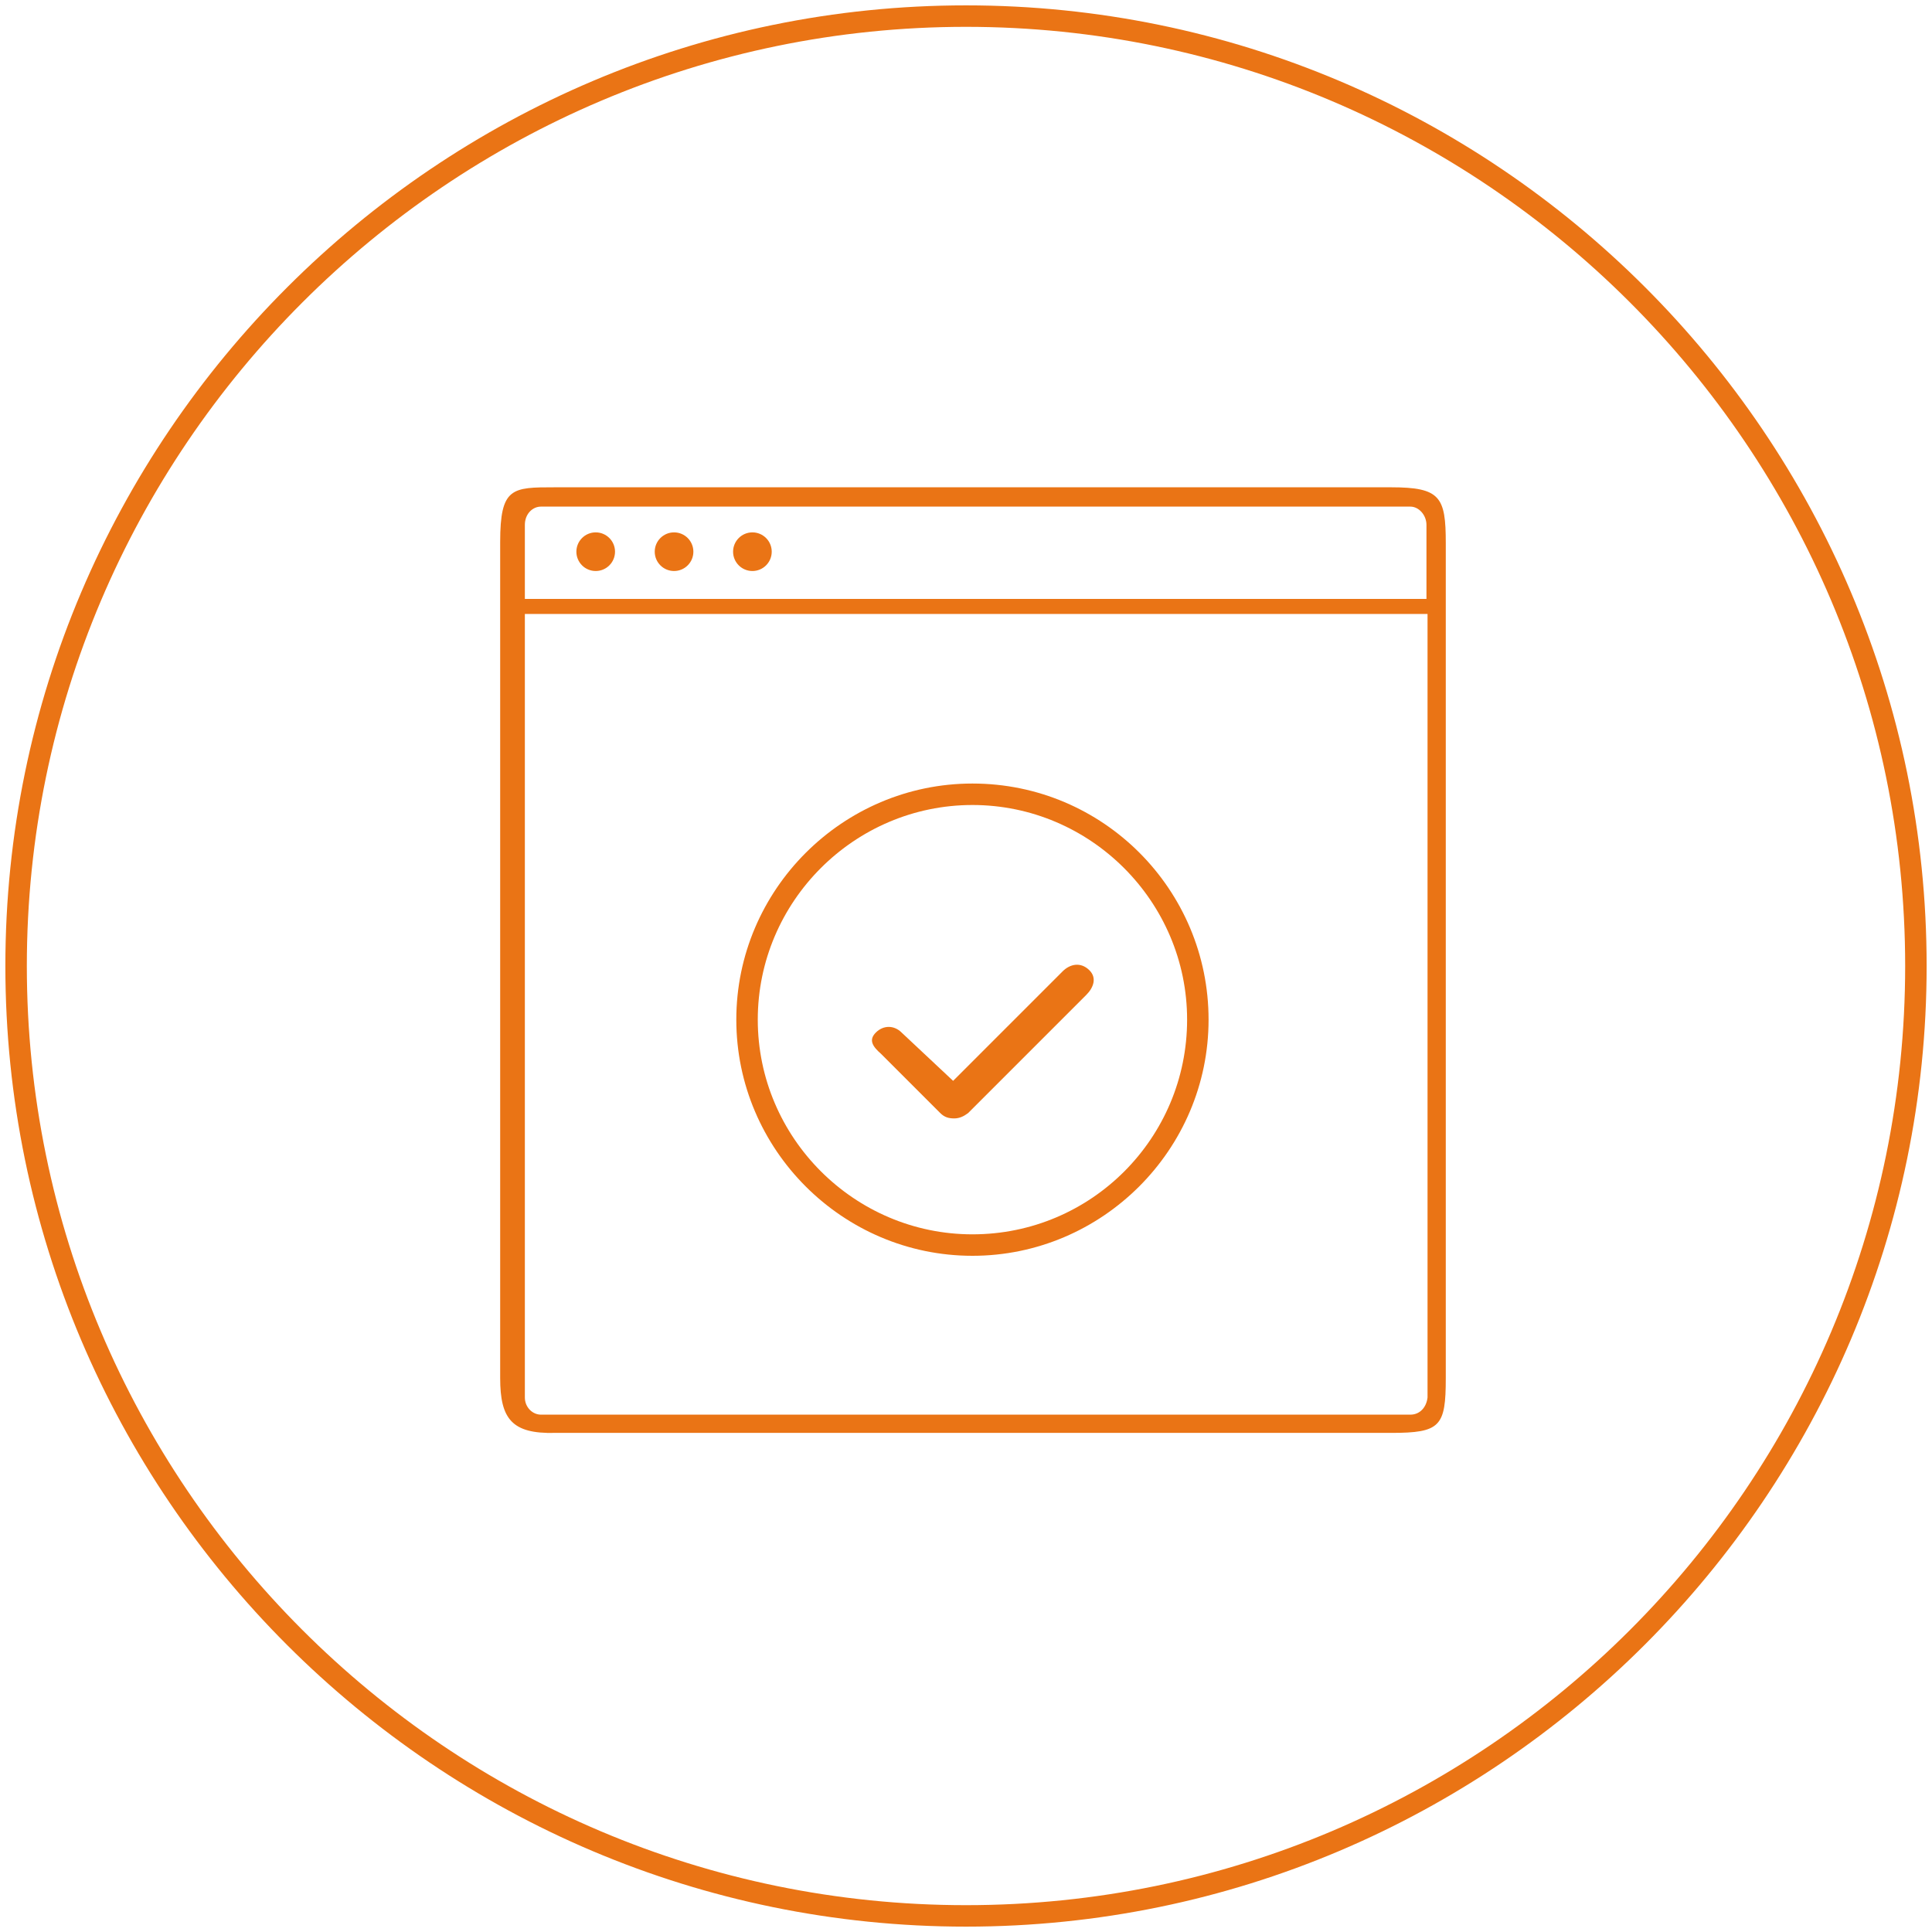
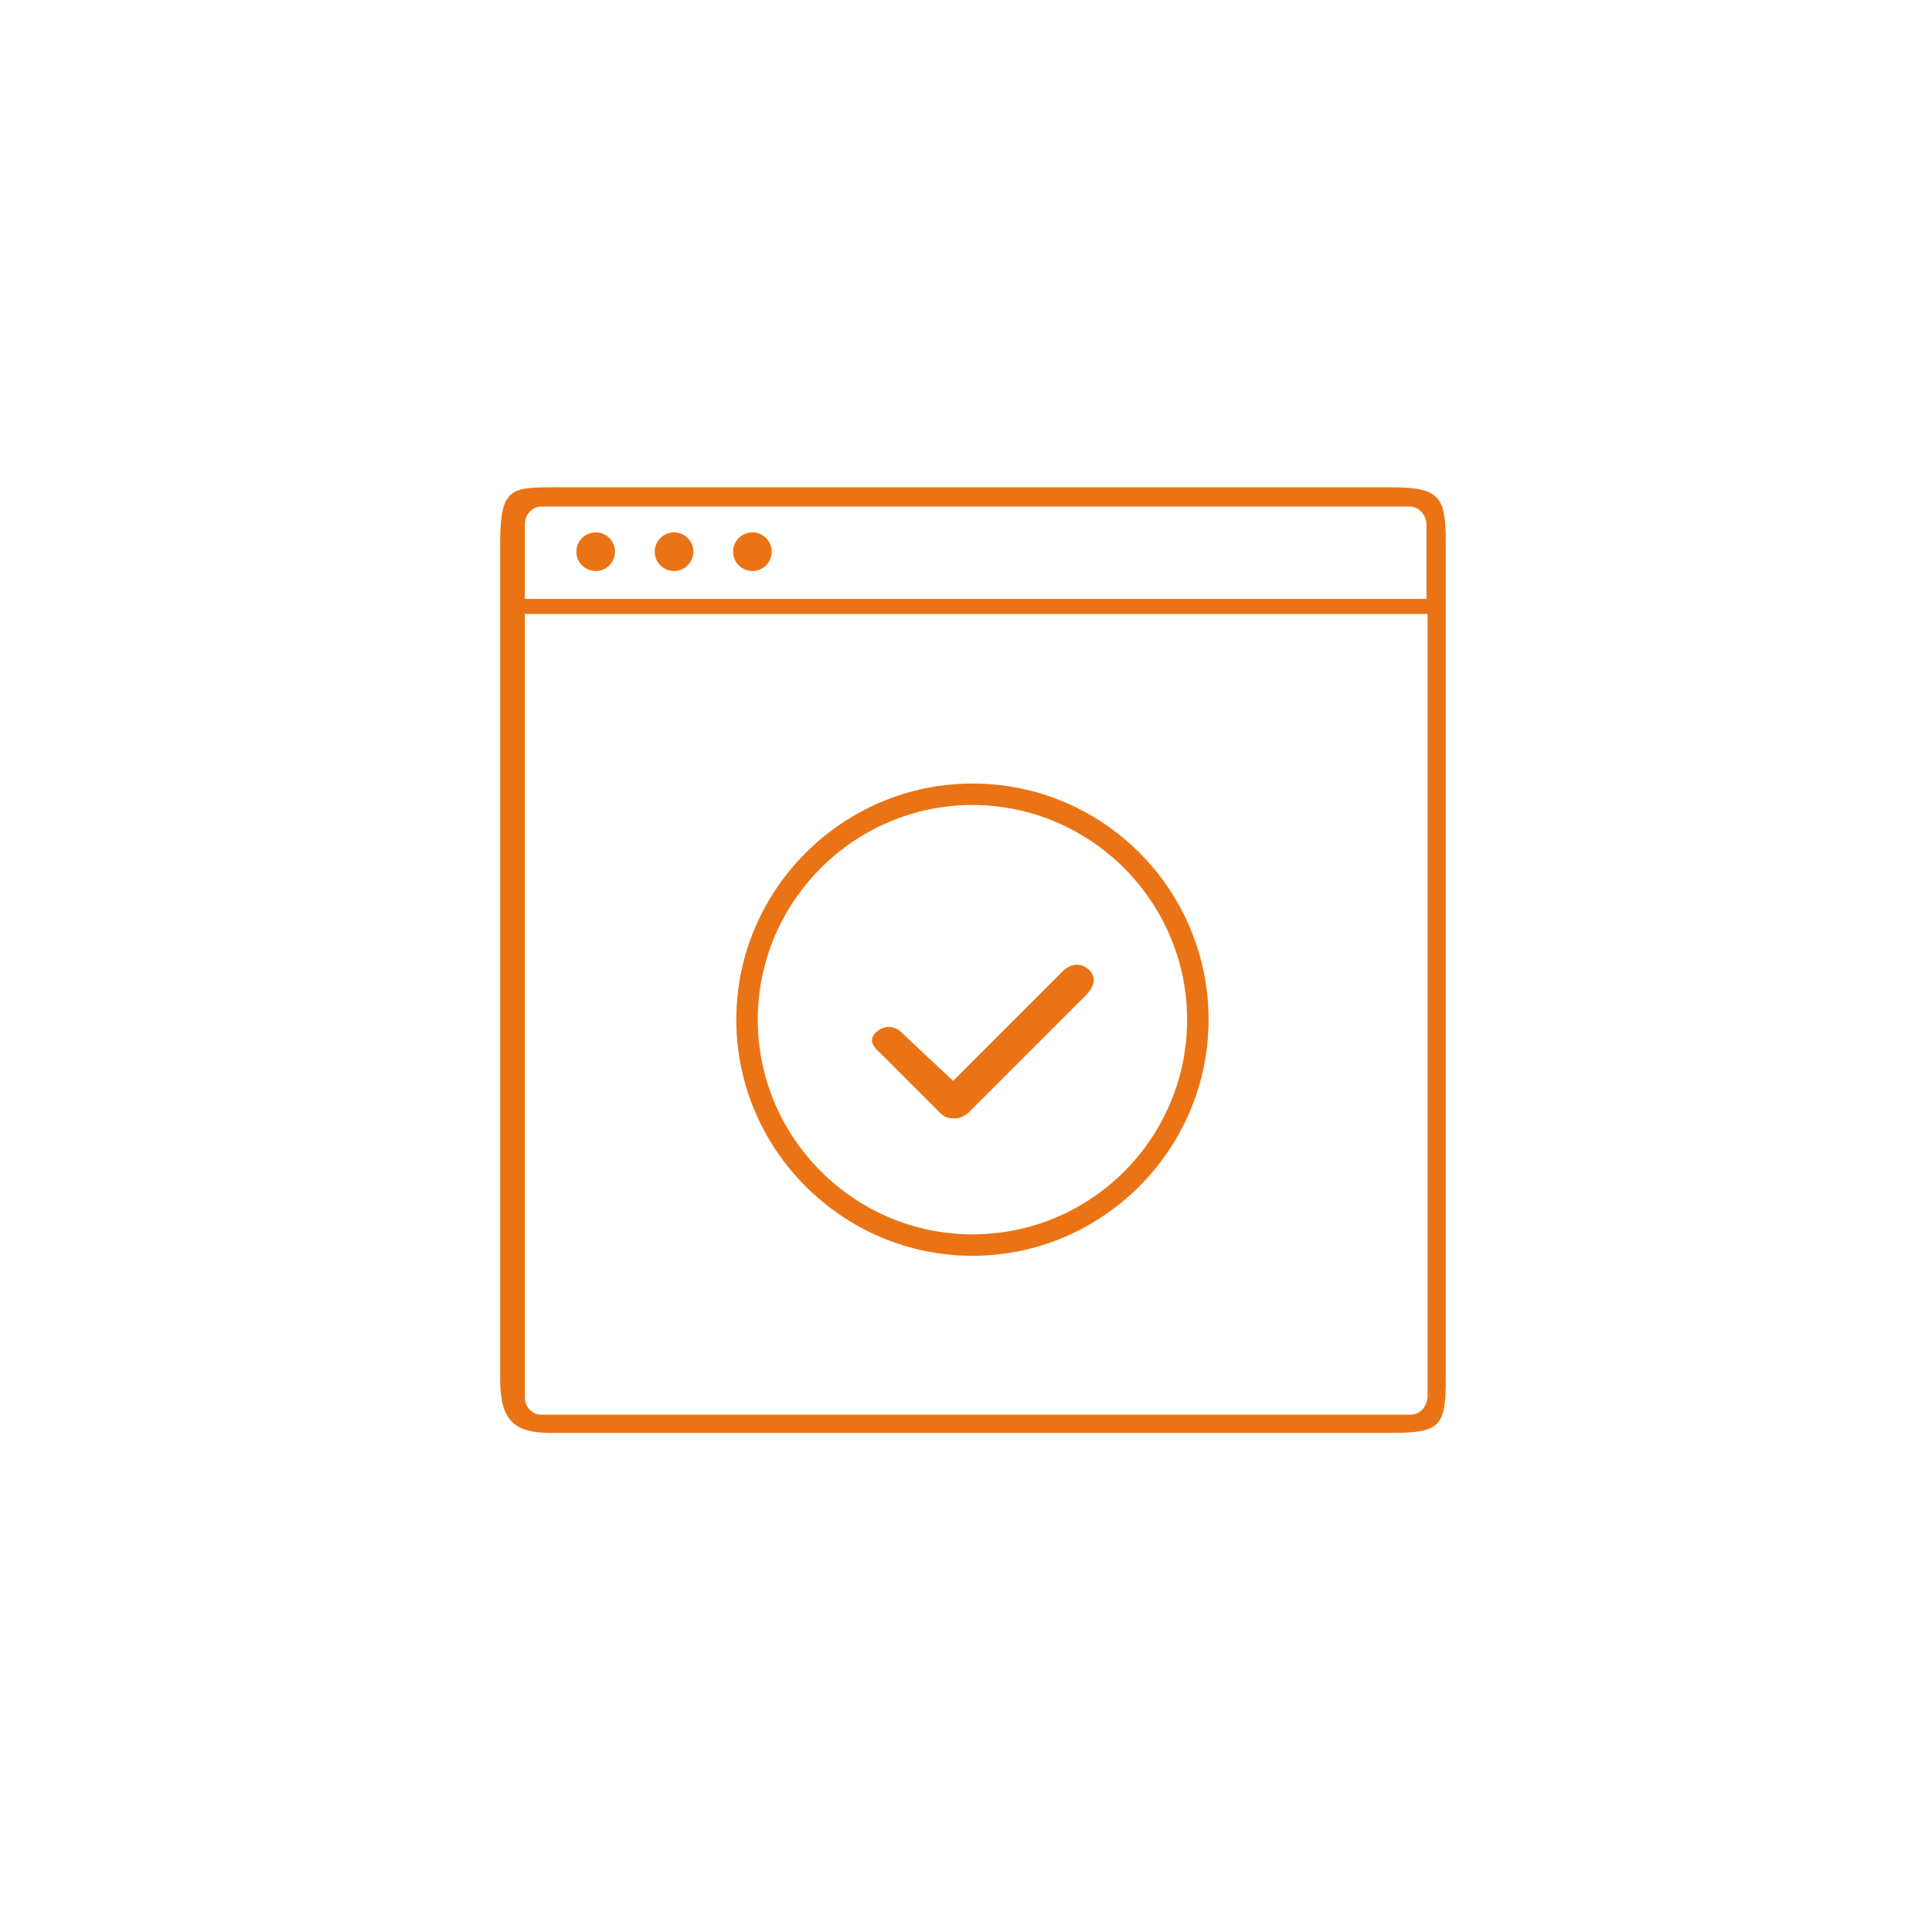
<svg xmlns="http://www.w3.org/2000/svg" version="1.1" id="Ebene_1" x="0px" y="0px" viewBox="0 0 180 180" style="enable-background:new 0 0 180 180;" xml:space="preserve">
  <style type="text/css">
	.st0{fill:none;}
	.st1{fill:#EA7415;}
</style>
  <g transform="translate(-189.461 597.539)">
    <g transform="translate(290.461 1231.461)">
      <g>
        <g>
          <g>
            <circle class="st0" cx="-11" cy="-1739" r="90" />
          </g>
        </g>
      </g>
      <g>
        <g>
          <g>
-             <path class="st1" d="M-11-1649.5c-49.3,0-89.5-40.1-89.5-89.5c0-49.3,40.2-89.5,89.5-89.5s89.5,40.1,89.5,89.5       C78.5-1689.7,38.3-1649.5-11-1649.5z M-11-1826.5c-48.2,0-87.5,39.3-87.5,87.5s39.2,87.5,87.5,87.5s87.5-39.2,87.5-87.5       S37.2-1826.5-11-1826.5z" />
-           </g>
+             </g>
        </g>
      </g>
    </g>
  </g>
  <g>
    <g>
      <path class="st1" d="M129.6,45.4H51.7c-4,0-5.1,0-5.1,5.1v77.9c0,3.8,1.1,5.2,5.1,5.1h77.9c4.6,0,5.1-0.6,5.1-5.1V50.6    C134.7,46.3,134.2,45.4,129.6,45.4z M50.4,47.2h81c0.8,0,1.5,0.8,1.5,1.7v6.9H48.9v-6.9C48.9,47.9,49.6,47.2,50.4,47.2z     M131.4,131.8h-81c-0.8,0-1.5-0.7-1.5-1.6v-73h84.1v73C132.9,131.1,132.3,131.8,131.4,131.8z" />
    </g>
    <g>
      <circle class="st1" cx="55.5" cy="51.4" r="1.8" />
    </g>
    <g>
      <circle class="st1" cx="62.8" cy="51.4" r="1.8" />
    </g>
    <g>
      <circle class="st1" cx="70.1" cy="51.4" r="1.8" />
    </g>
    <g>
      <path class="st1" d="M99,90.5l-10.2,10.2L84,96.2c-0.7-0.7-1.7-0.7-2.4,0c-0.7,0.7-0.3,1.3,0.5,2l5.5,5.5c0.4,0.4,0.8,0.5,1.3,0.5    c0.5,0,0.9-0.2,1.3-0.5l11-11c0.7-0.7,1-1.6,0.3-2.3C100.7,89.6,99.7,89.8,99,90.5z" />
    </g>
    <g>
      <path class="st1" d="M90.6,73c-12.1,0-22,9.9-22,22s9.9,22,22,22s22-9.9,22-22S102.8,73,90.6,73z M90.6,115c-11,0-20-9-20-20    s9-20,20-20c11,0,20,9,20,20S101.7,115,90.6,115z" />
    </g>
  </g>
</svg>